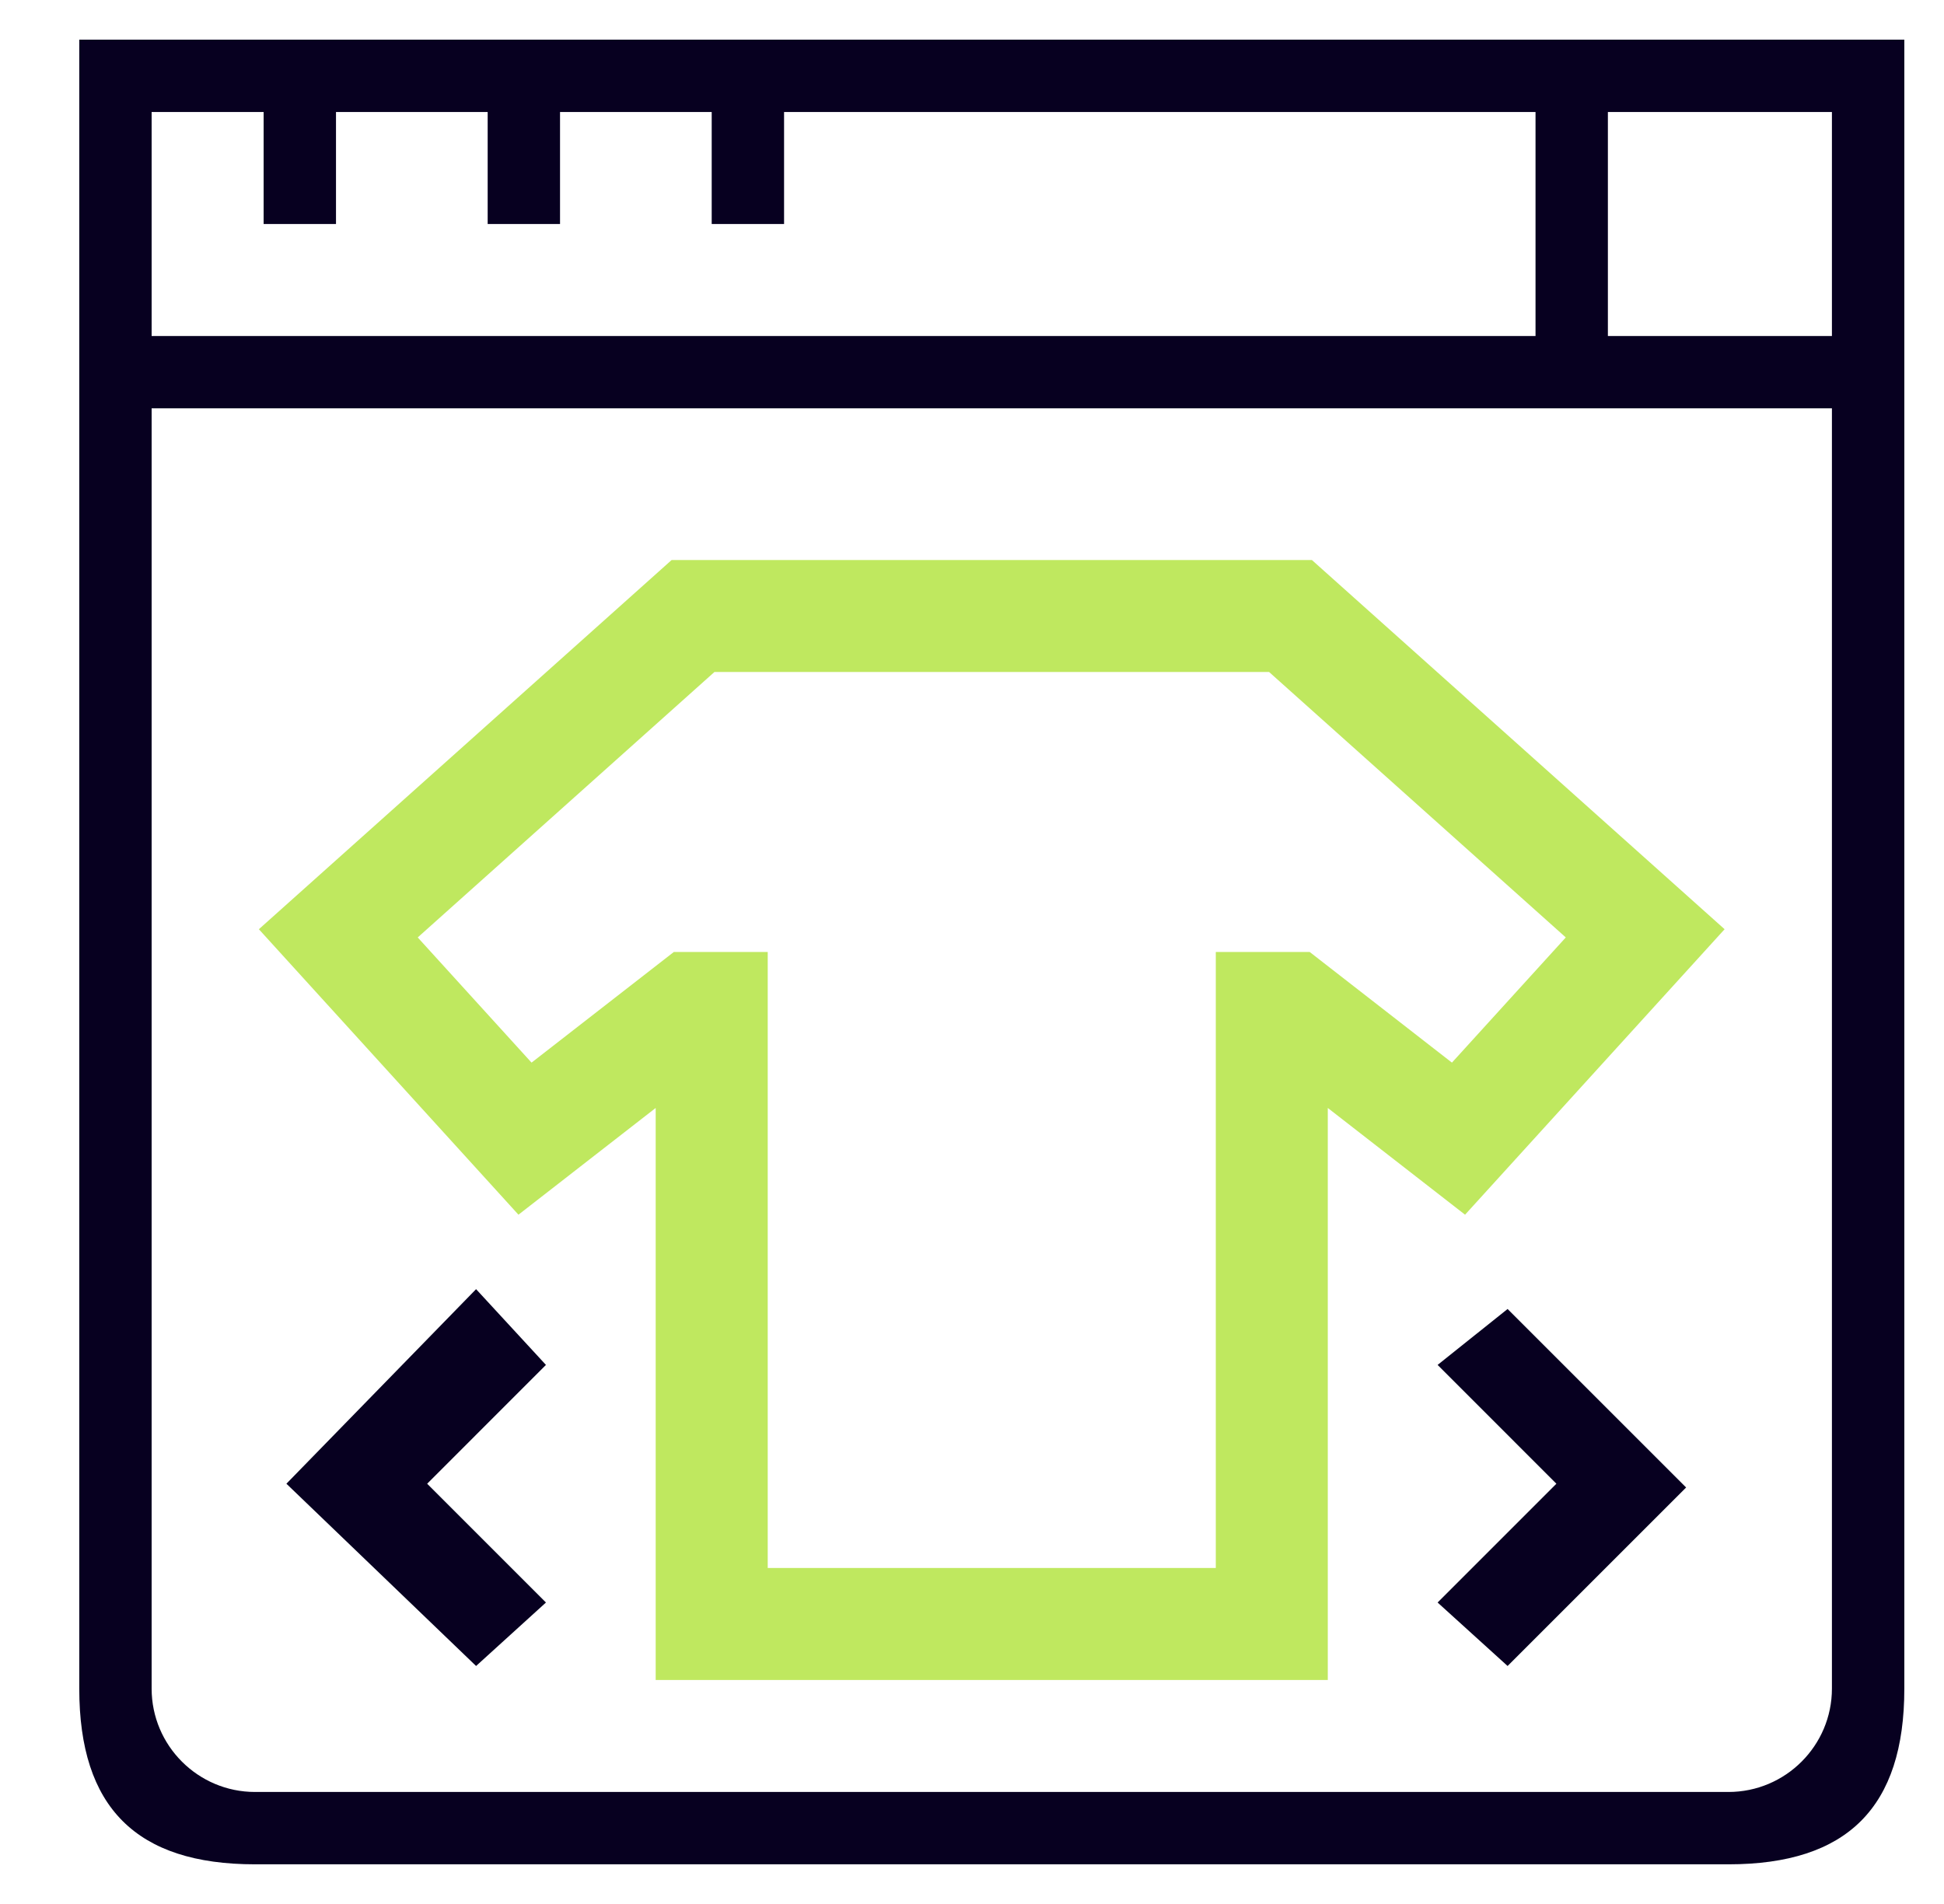
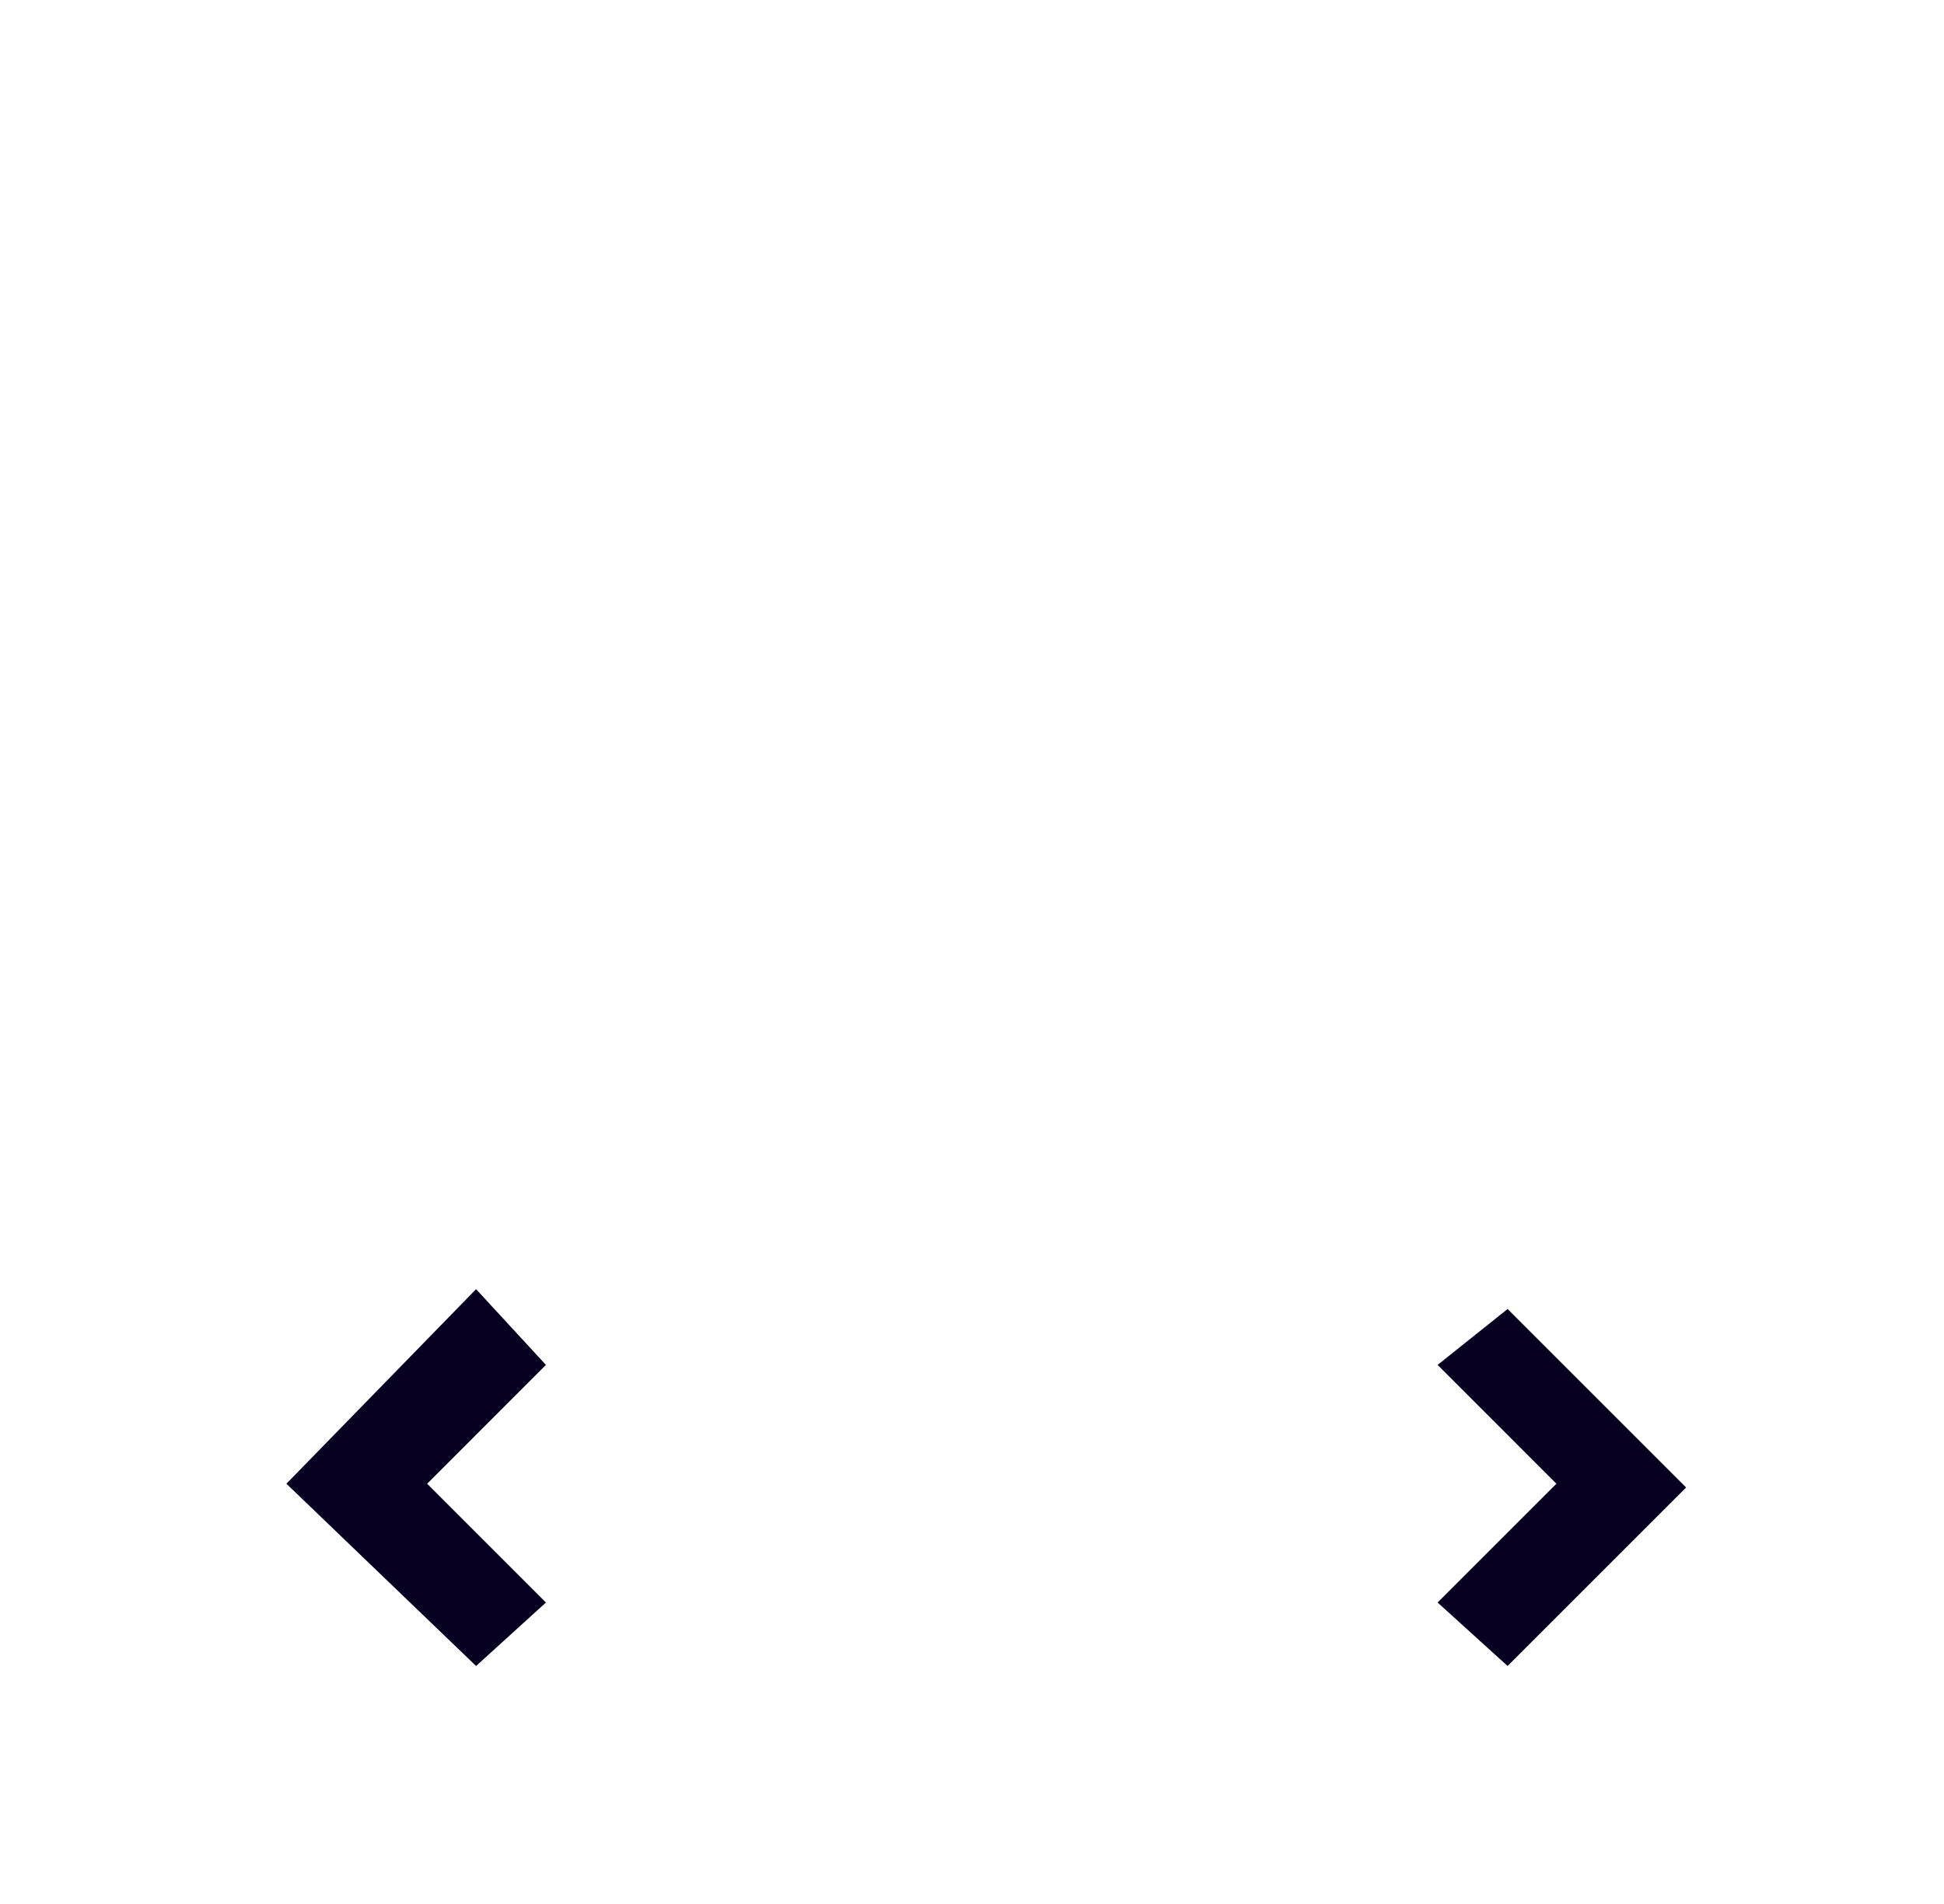
<svg xmlns="http://www.w3.org/2000/svg" width="49" height="48" viewBox="0 0 49 48" fill="none">
  <g id="Frame">
    <g id="Group">
-       <path id="Vector" d="M16.929 14.118L6.525 23.426L13.068 30.623L16.527 27.932V42.353H33.468V27.932L36.928 30.623L43.47 23.426L33.067 14.118H16.929ZM36.597 26.789L33.012 24H30.645V39.529H19.351V24H16.984L13.398 26.789L10.529 23.633L18.008 16.941H31.988L39.467 23.633L36.597 26.789Z" fill="#BFE85F" />
      <path id="Vector_2" d="M36.236 34.41L39.23 37.405L36.236 40.4L38 42L42.5 37.5L38 33L36.236 34.41ZM12 32.5L7.219 37.405L12 42L13.761 40.4L10.767 37.405L13.761 34.41L12 32.5Z" fill="#070020" />
-       <path id="Vector_3" d="M1.998 1V42.57C1.998 45.564 3.434 47 6.428 47H43.568C46.562 47 48 45.564 48 42.57V1H1.998ZM46.175 8.471H40.528V2.824H46.175V8.471ZM6.645 2.824V5.647H8.469V2.824H12.292V5.647H14.116V2.824H17.939V5.647H19.763V2.824H38.704V8.471H3.822V2.824H6.645ZM43.568 45.176H6.428C4.991 45.176 3.822 44.007 3.822 42.57V10.294H46.175V42.57C46.175 44.007 45.005 45.176 43.568 45.176Z" fill="#070020" />
    </g>
  </g>
</svg>